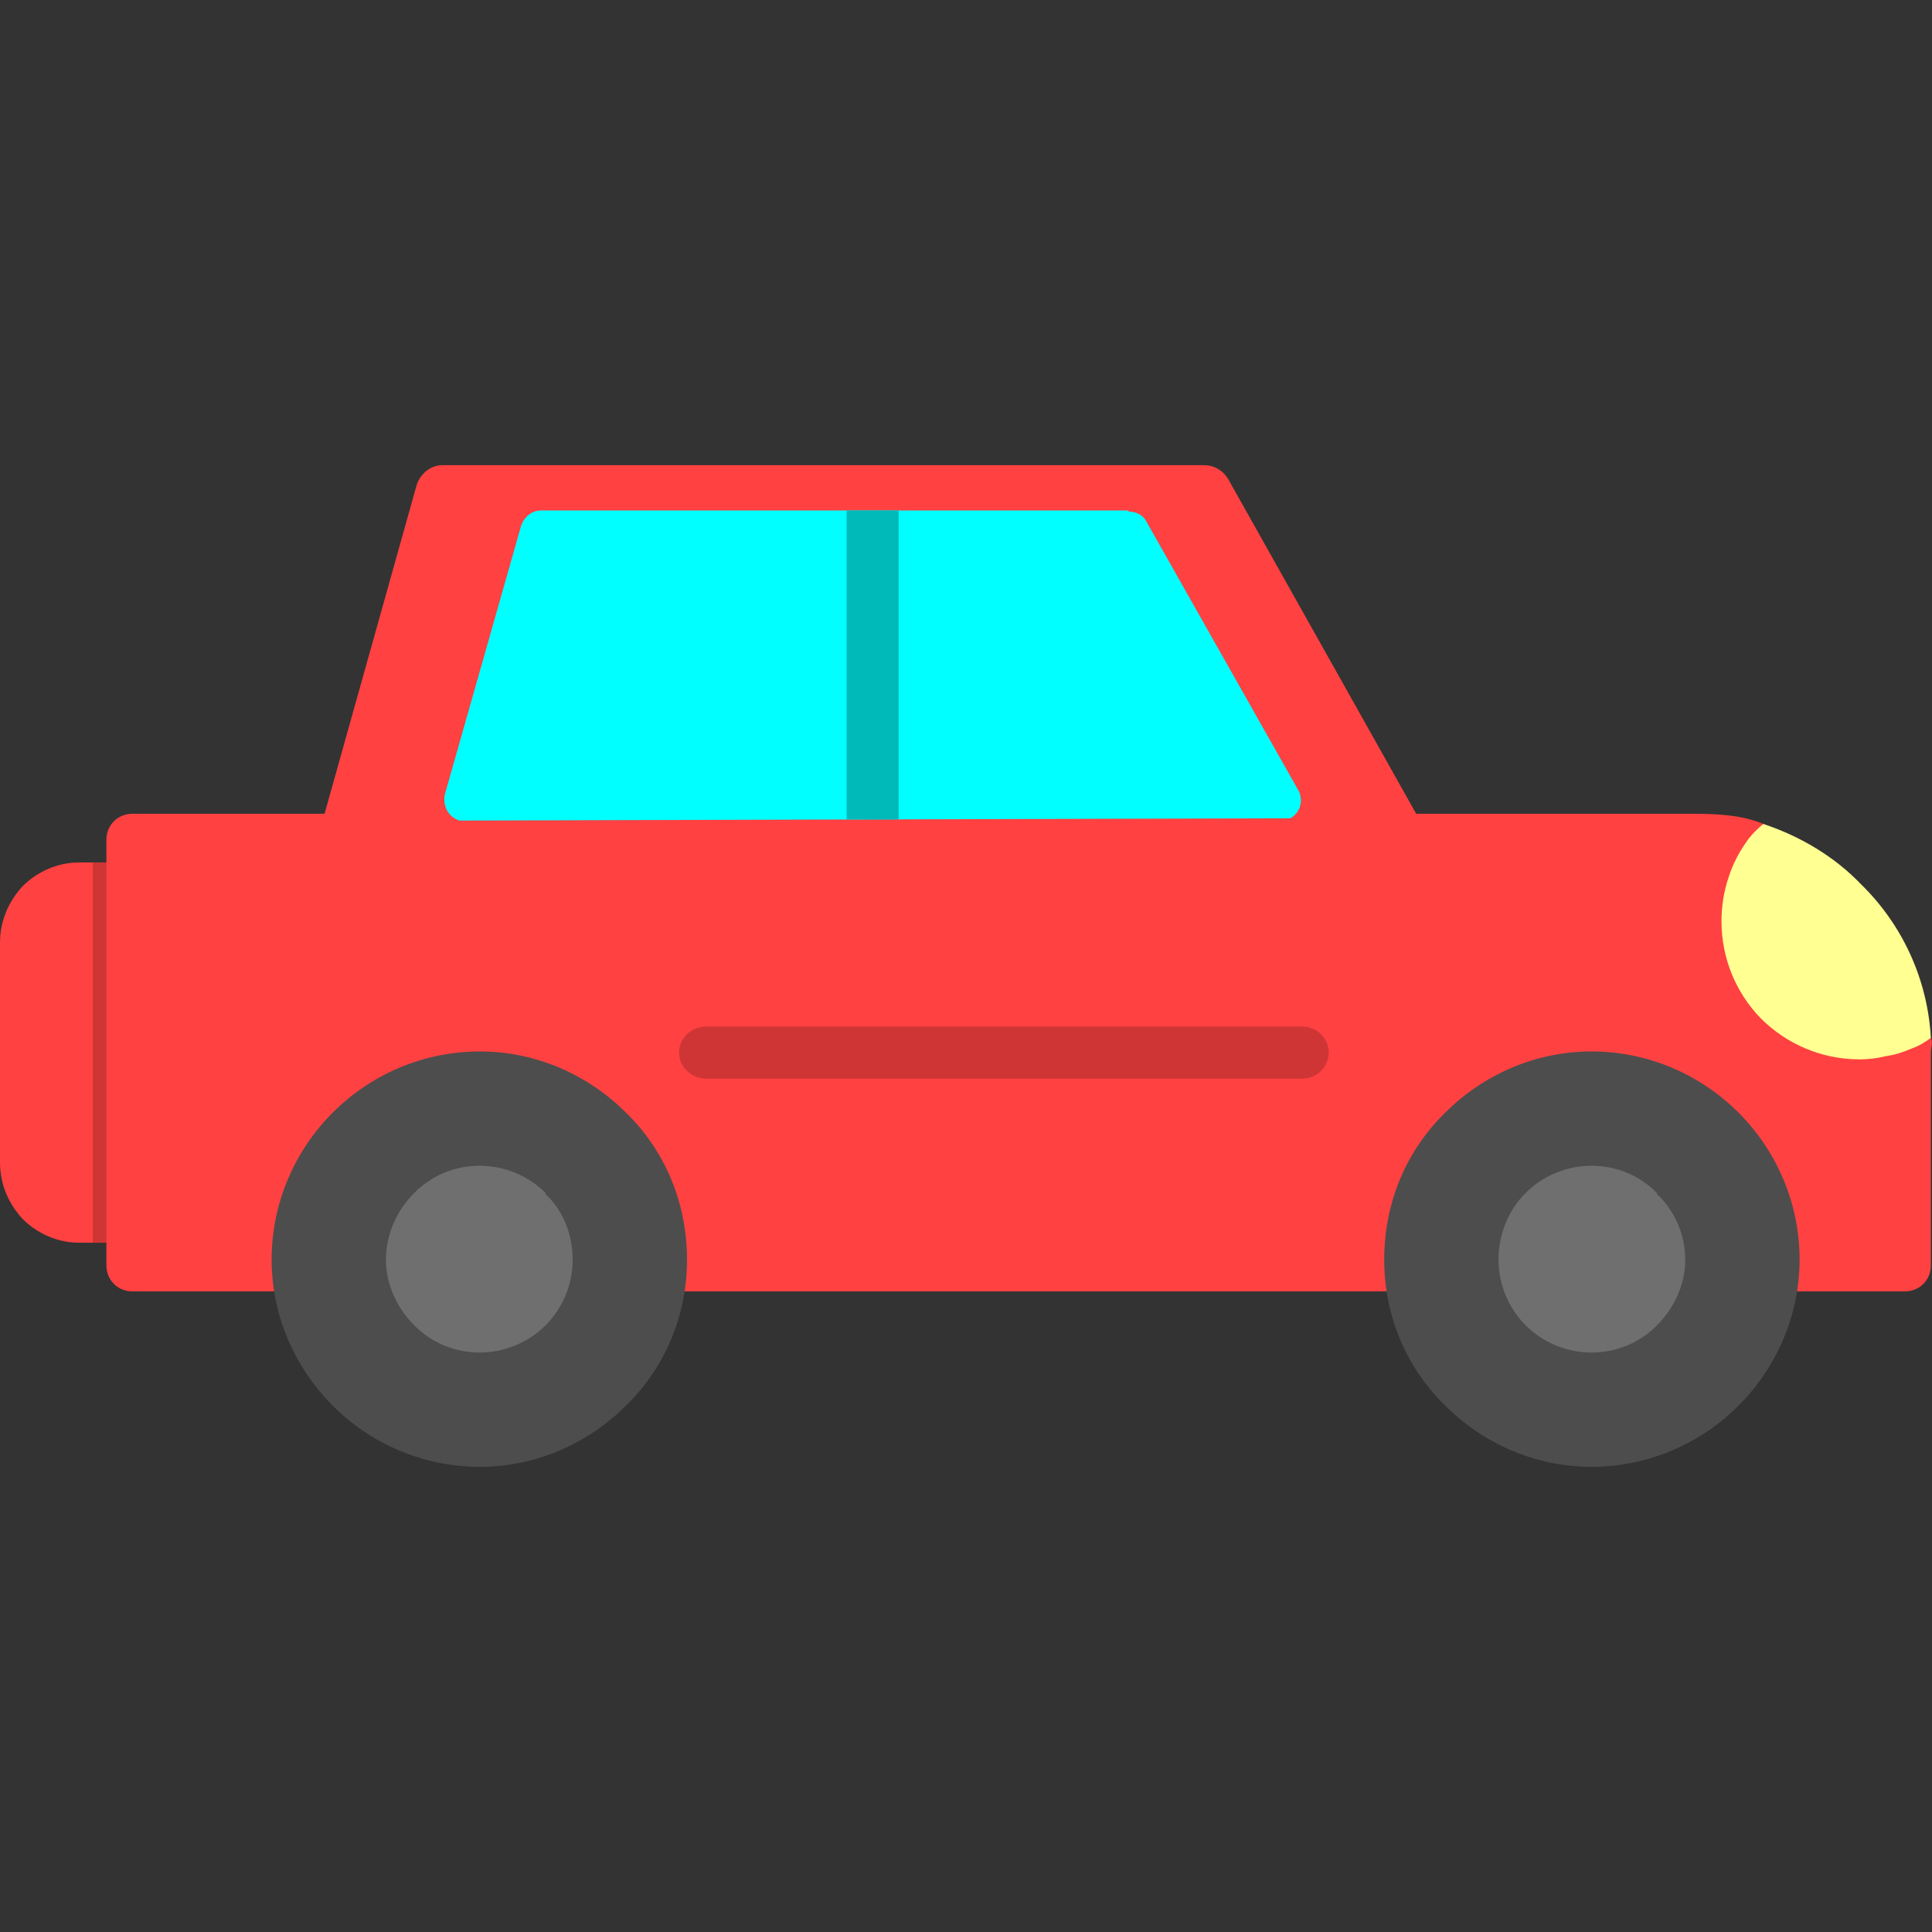
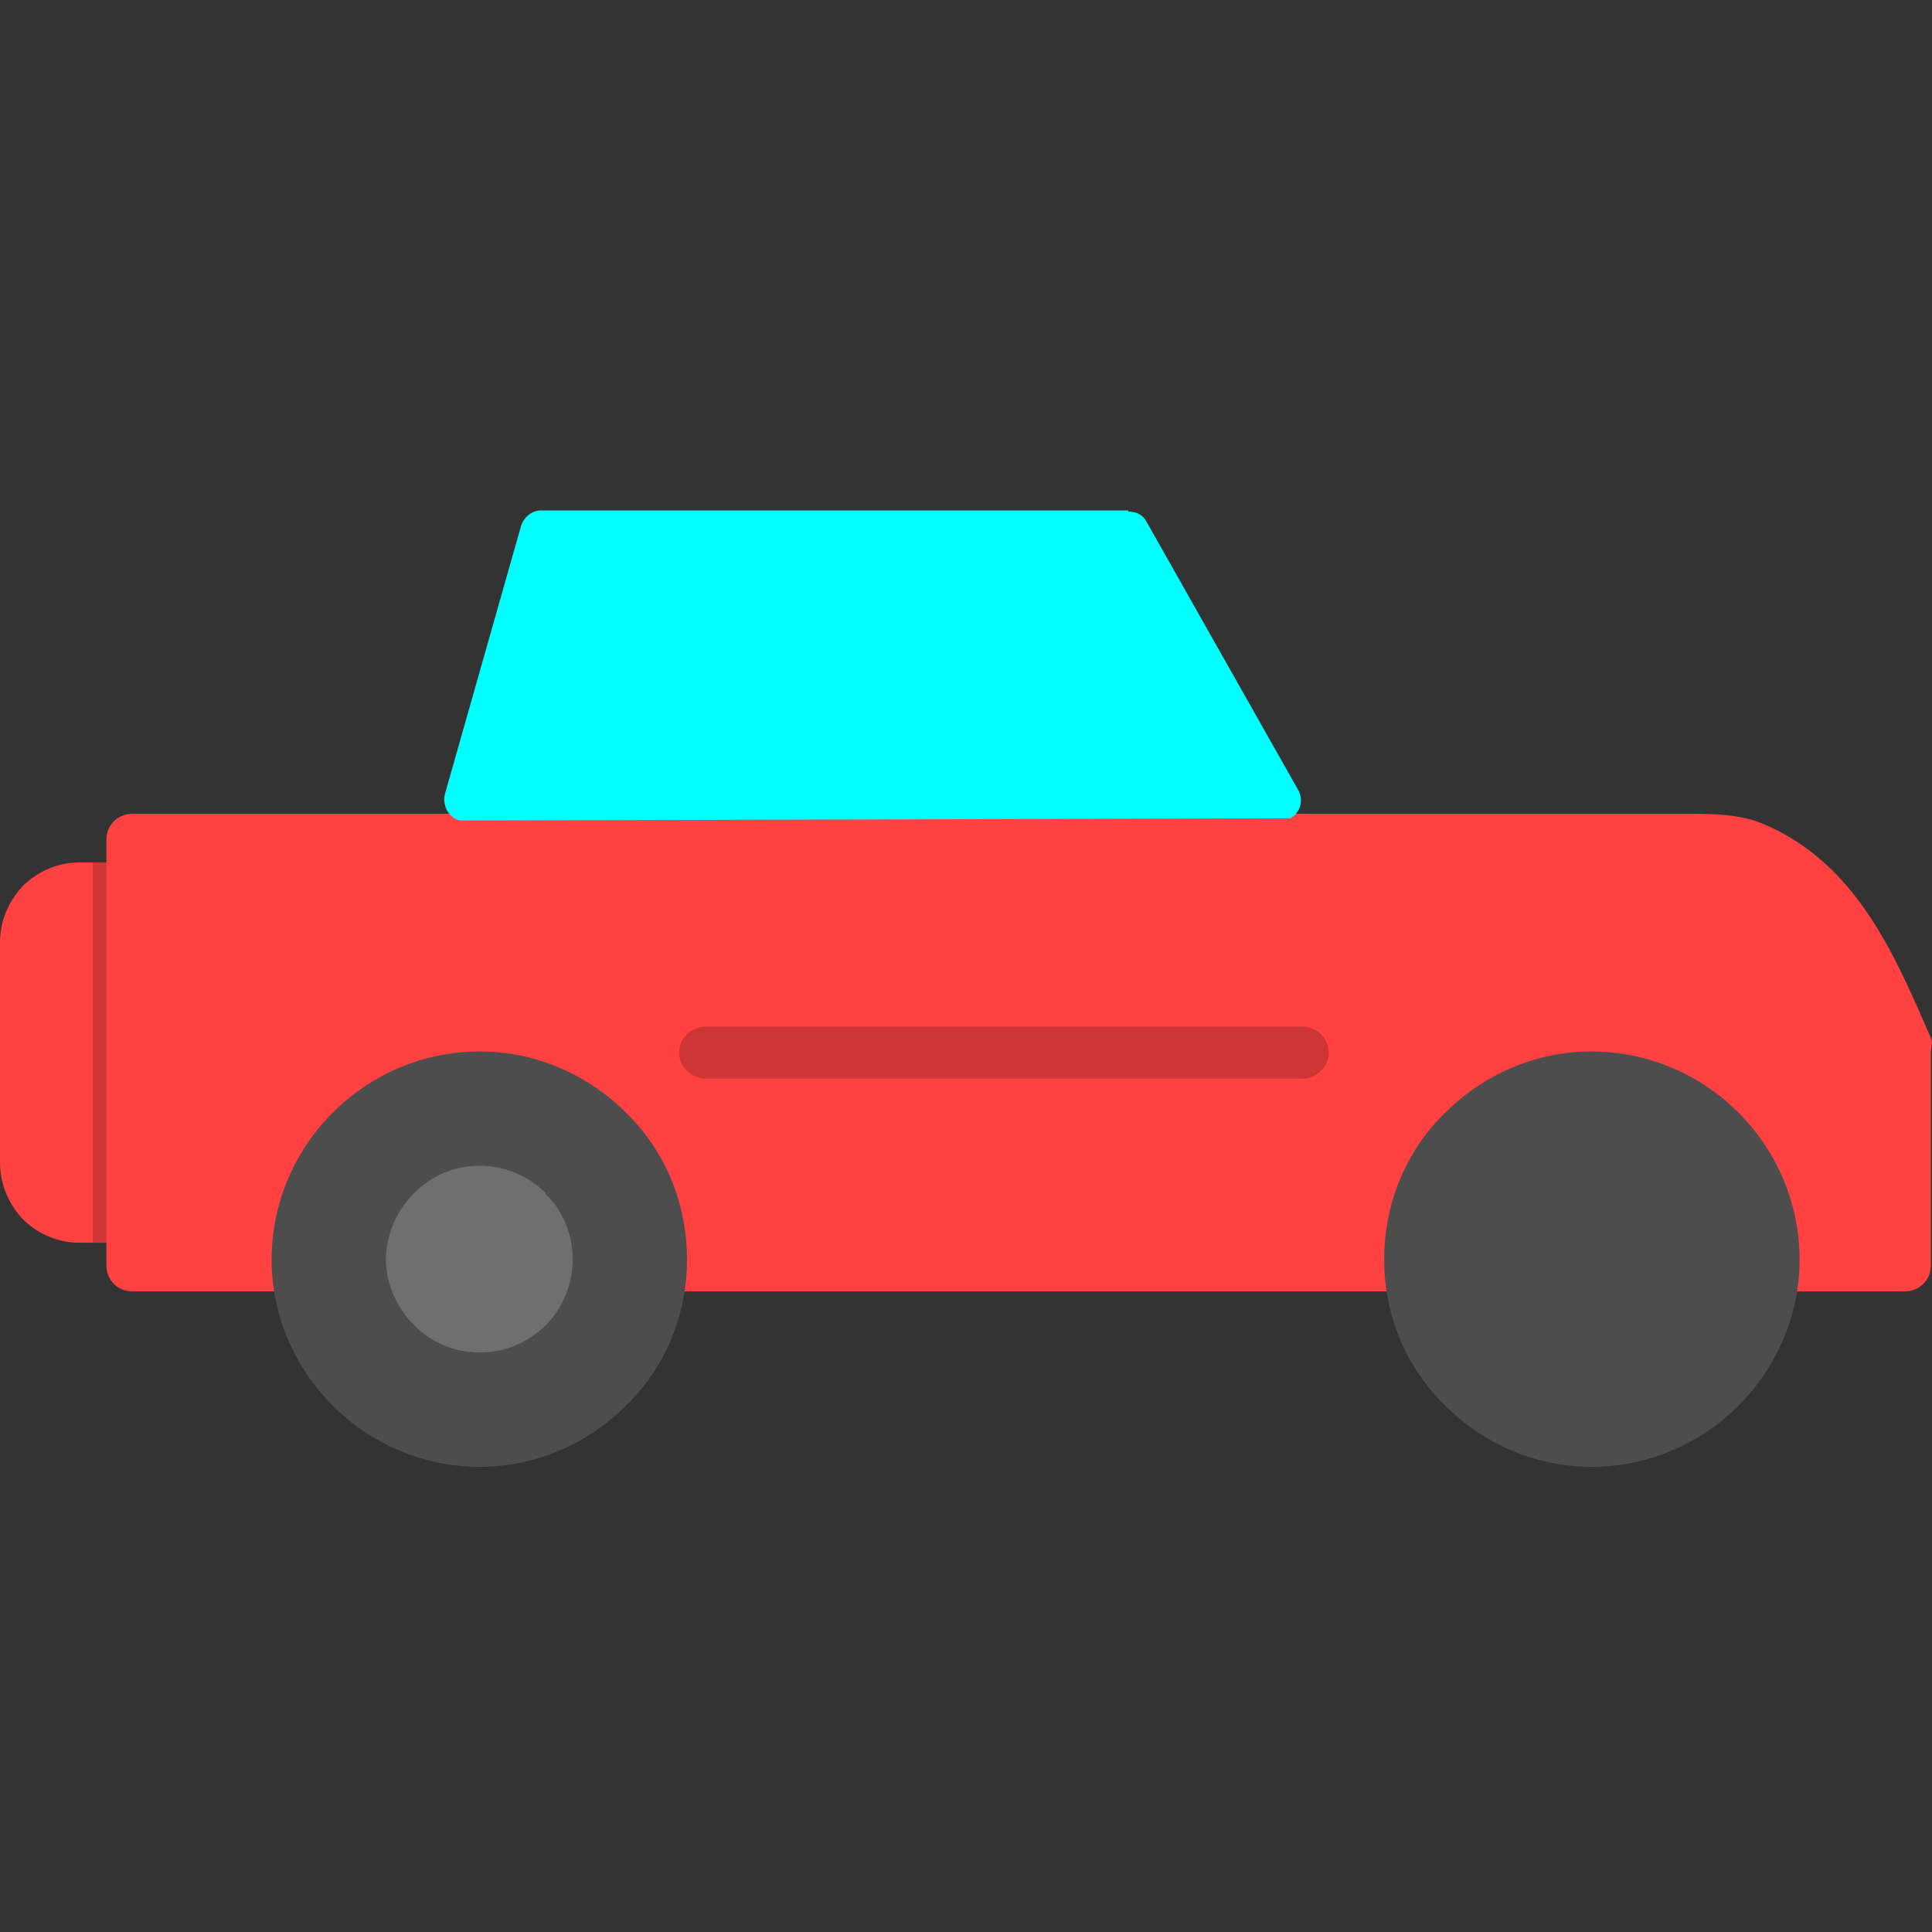
<svg xmlns="http://www.w3.org/2000/svg" clip-rule="evenodd" fill-rule="evenodd" height="512" image-rendering="optimizeQuality" shape-rendering="geometricPrecision" text-rendering="geometricPrecision" viewBox="0 0 1707 1707" width="512">
  <rect x="0" y="0" width="1707" height="1707" fill="#333333" stroke="none" />
  <g id="Layer_x0020_1">
    <g id="_599012776">
      <g fill-rule="nonzero">
-         <path d="m1258 731c6 11 3 25-9 31-11 7-25 3-31-9l-891-5c-4 13-17 20-29 16-12-3-20-16-16-28l86-307c3-10 12-18 23-18h673c8 0 16 4 21 12z" fill="#ff4141" />
        <path d="m117 762c13 0 23 11 23 24v288c0 13-10 24-23 24h-47c-19 0-37-8-50-21-12-13-20-30-20-50v-194c0-20 8-37 20-50 13-13 31-21 50-21z" fill="#ff4141" />
        <path d="m264 1141h-147c-13 0-23-10-23-23v-376c0-13 10-23 23-23h1378c22 0 44 1 63 9 83 35 117 118 148 189 2 4 0 9 0 13v188c0 13-10 23-23 23h-117c-13 0-958 0-1302 0z" fill="#ff4141" />
-         <path d="m1558 728c33 11 63 29 86 53 36 35 59 83 62 136-4 3-10 7-16 9-7 3-15 6-23 7-8 2-16 3-24 3-34 0-65-14-87-36 0 0-1-1-1-1-21-22-34-52-34-85 0-13 2-26 6-38 4-13 10-24 18-35 4-5 8-9 13-13z" fill="#ffff92" />
        <path d="m424 929c50 0 96 21 129 54 34 33 54 79 54 130 0 50-20 96-54 129-33 33-79 54-129 54-51 0-97-21-130-54s-54-79-54-129c0-51 21-97 54-130s79-54 130-54z" fill="#4d4d4d" />
        <path d="m424 1030c22 0 43 9 58 24v1c15 14 24 35 24 58 0 22-9 43-24 58-15 15-36 24-58 24-23 0-43-9-58-24-15-15-25-36-25-58 0-23 10-44 25-59 15-15 35-24 58-24z" fill="#6f6f6f" />
        <path d="m624 953c-13 0-24-10-24-23s11-23 24-23h527c12 0 23 10 23 23s-11 23-23 23z" fill="#cf3535" />
      </g>
      <path d="m82 762v336h12v-336z" fill="#cf3535" />
      <path d="m1406 929c51 0 97 21 130 54s54 79 54 130c0 50-21 96-54 129s-79 54-130 54c-50 0-96-21-129-54-34-33-54-79-54-129 0-51 20-97 54-130 33-33 79-54 129-54z" fill="#4d4d4d" fill-rule="nonzero" />
-       <path d="m1406 1030c23 0 43 9 58 24v1c15 14 25 35 25 58 0 22-10 43-25 58-15 15-35 24-58 24-22 0-43-9-58-24-15-15-24-36-24-58 0-23 9-44 24-59 15-15 36-24 58-24z" fill="#6f6f6f" fill-rule="nonzero" />
      <path d="m1147 698c5 9 2 20-7 25l-734 2c-10-3-15-13-13-23l67-236c2-8 9-15 18-15h519v1c7 0 13 3 16 9z" fill="#0ff" fill-rule="nonzero" />
-       <path d="m794 724h-46v-273h46z" fill="#00baba" fill-rule="nonzero" />
    </g>
  </g>
</svg>